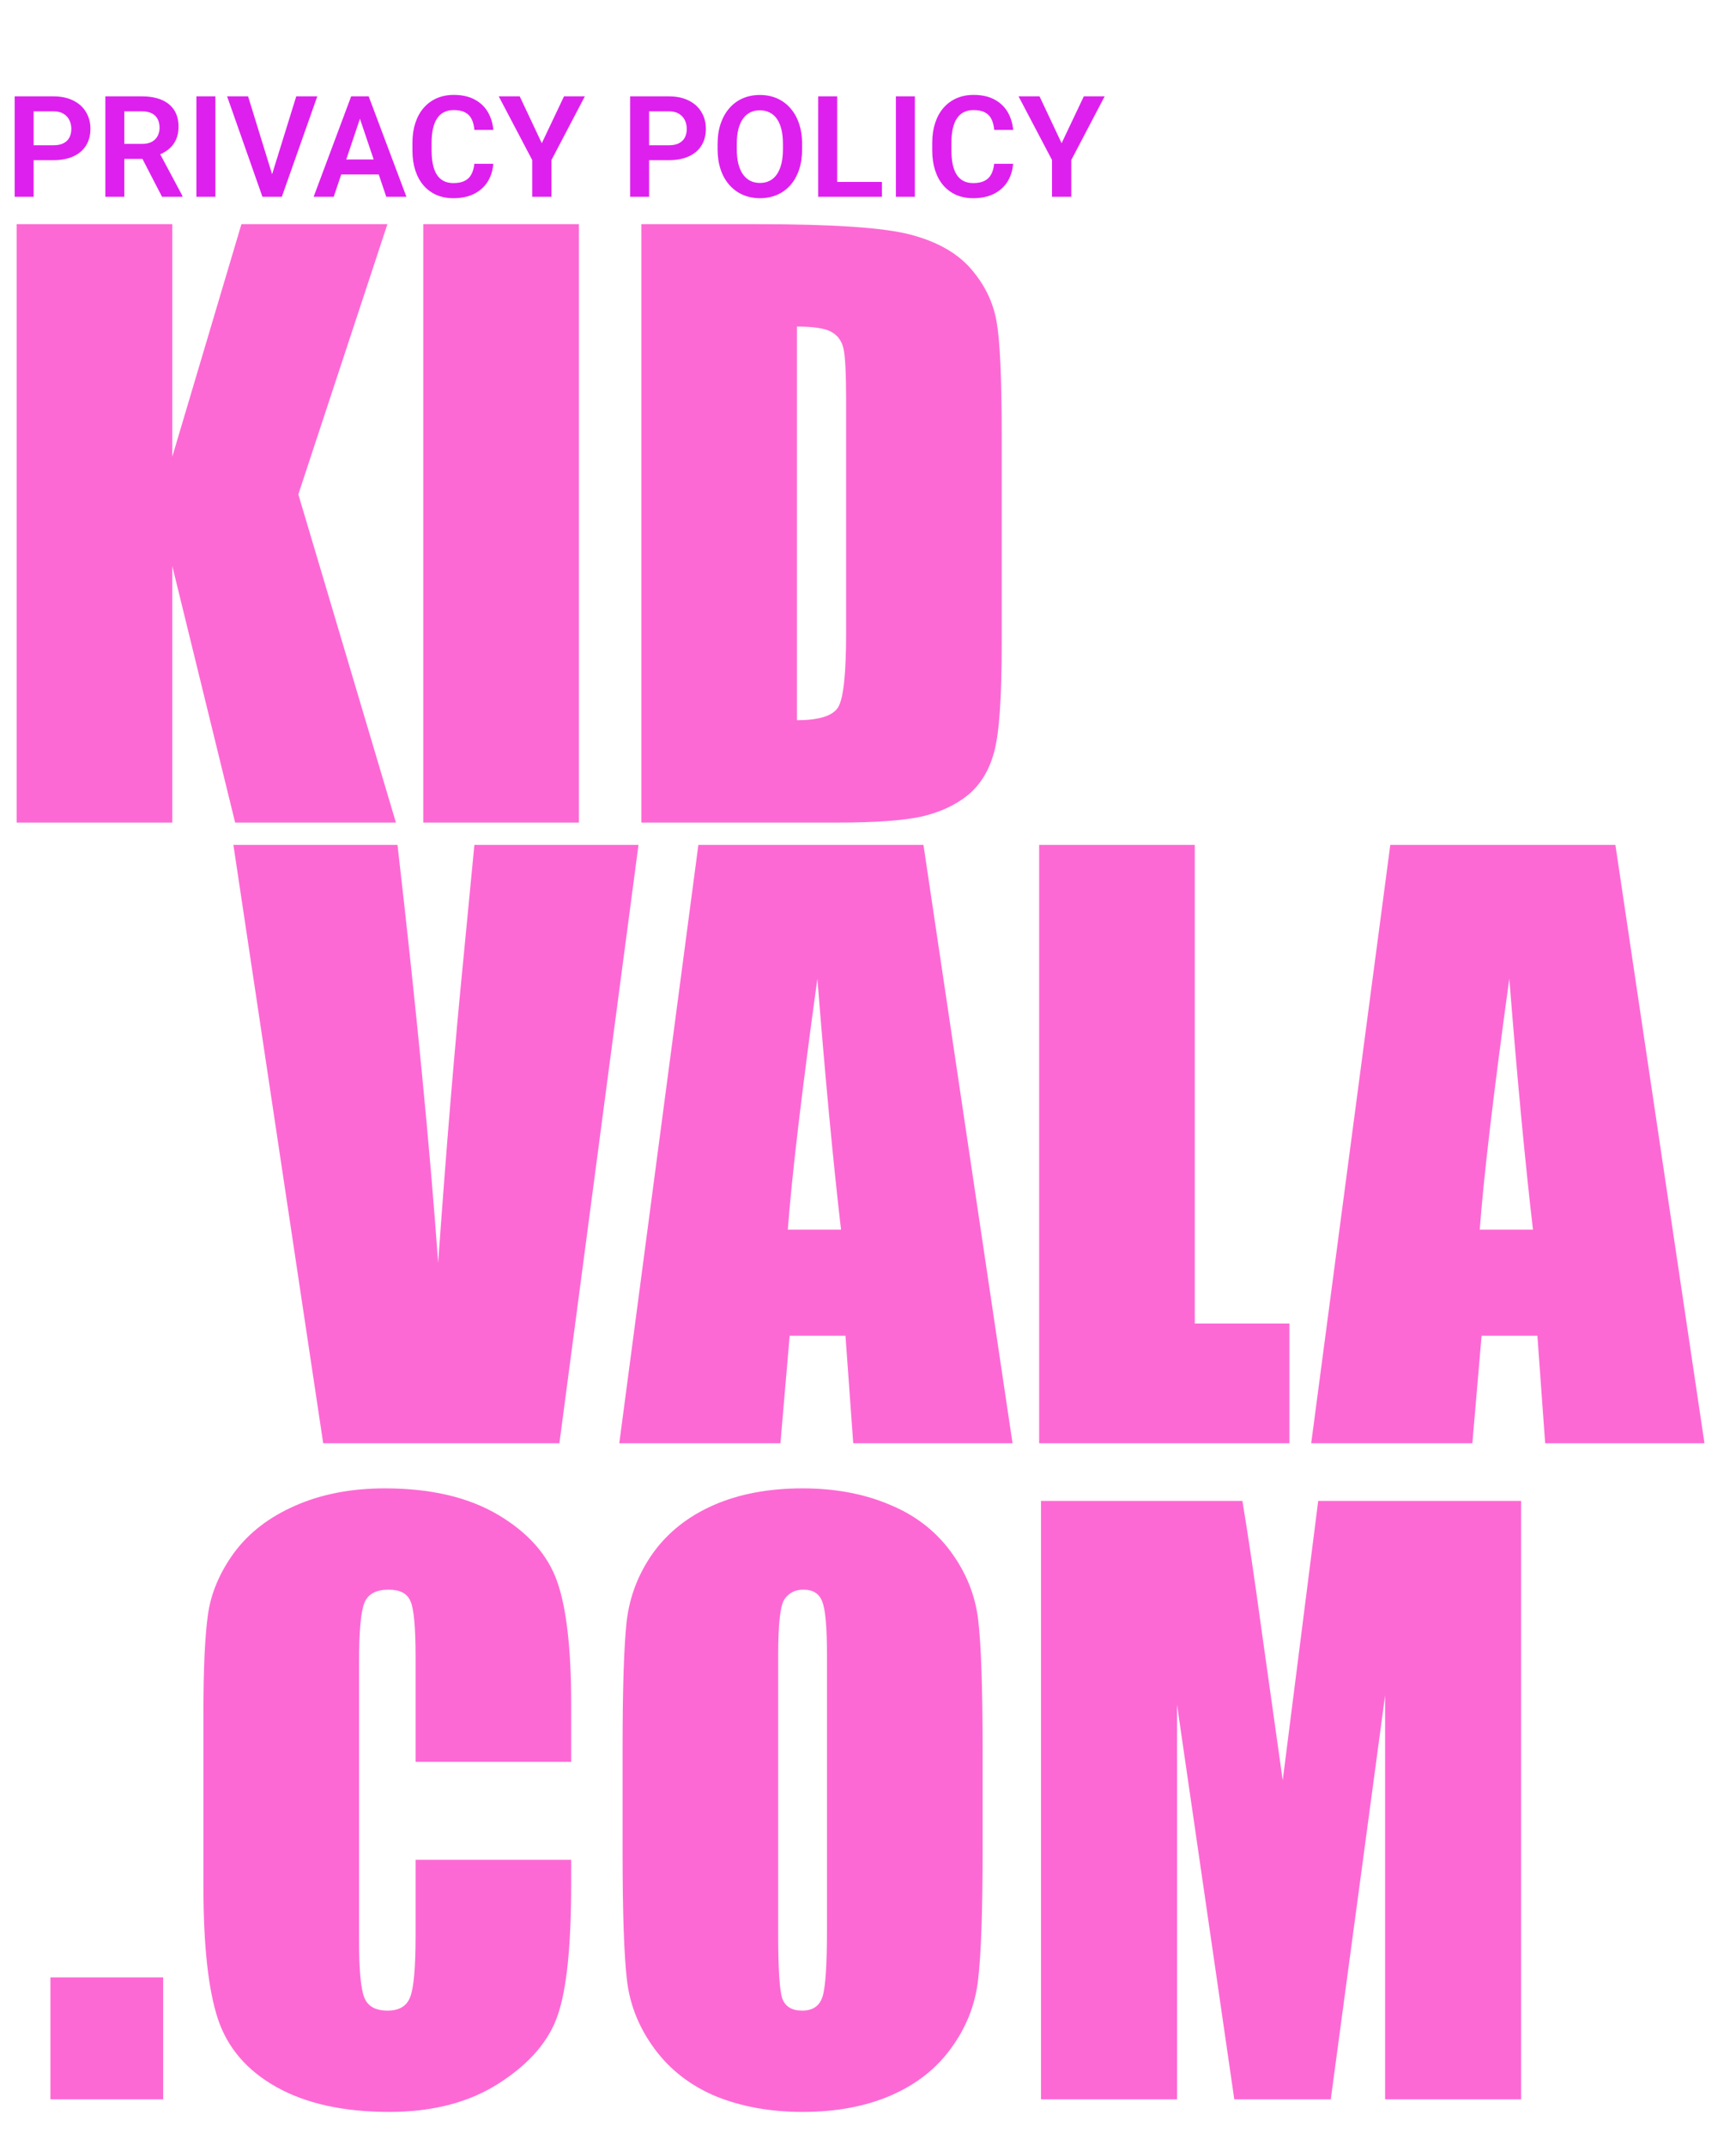
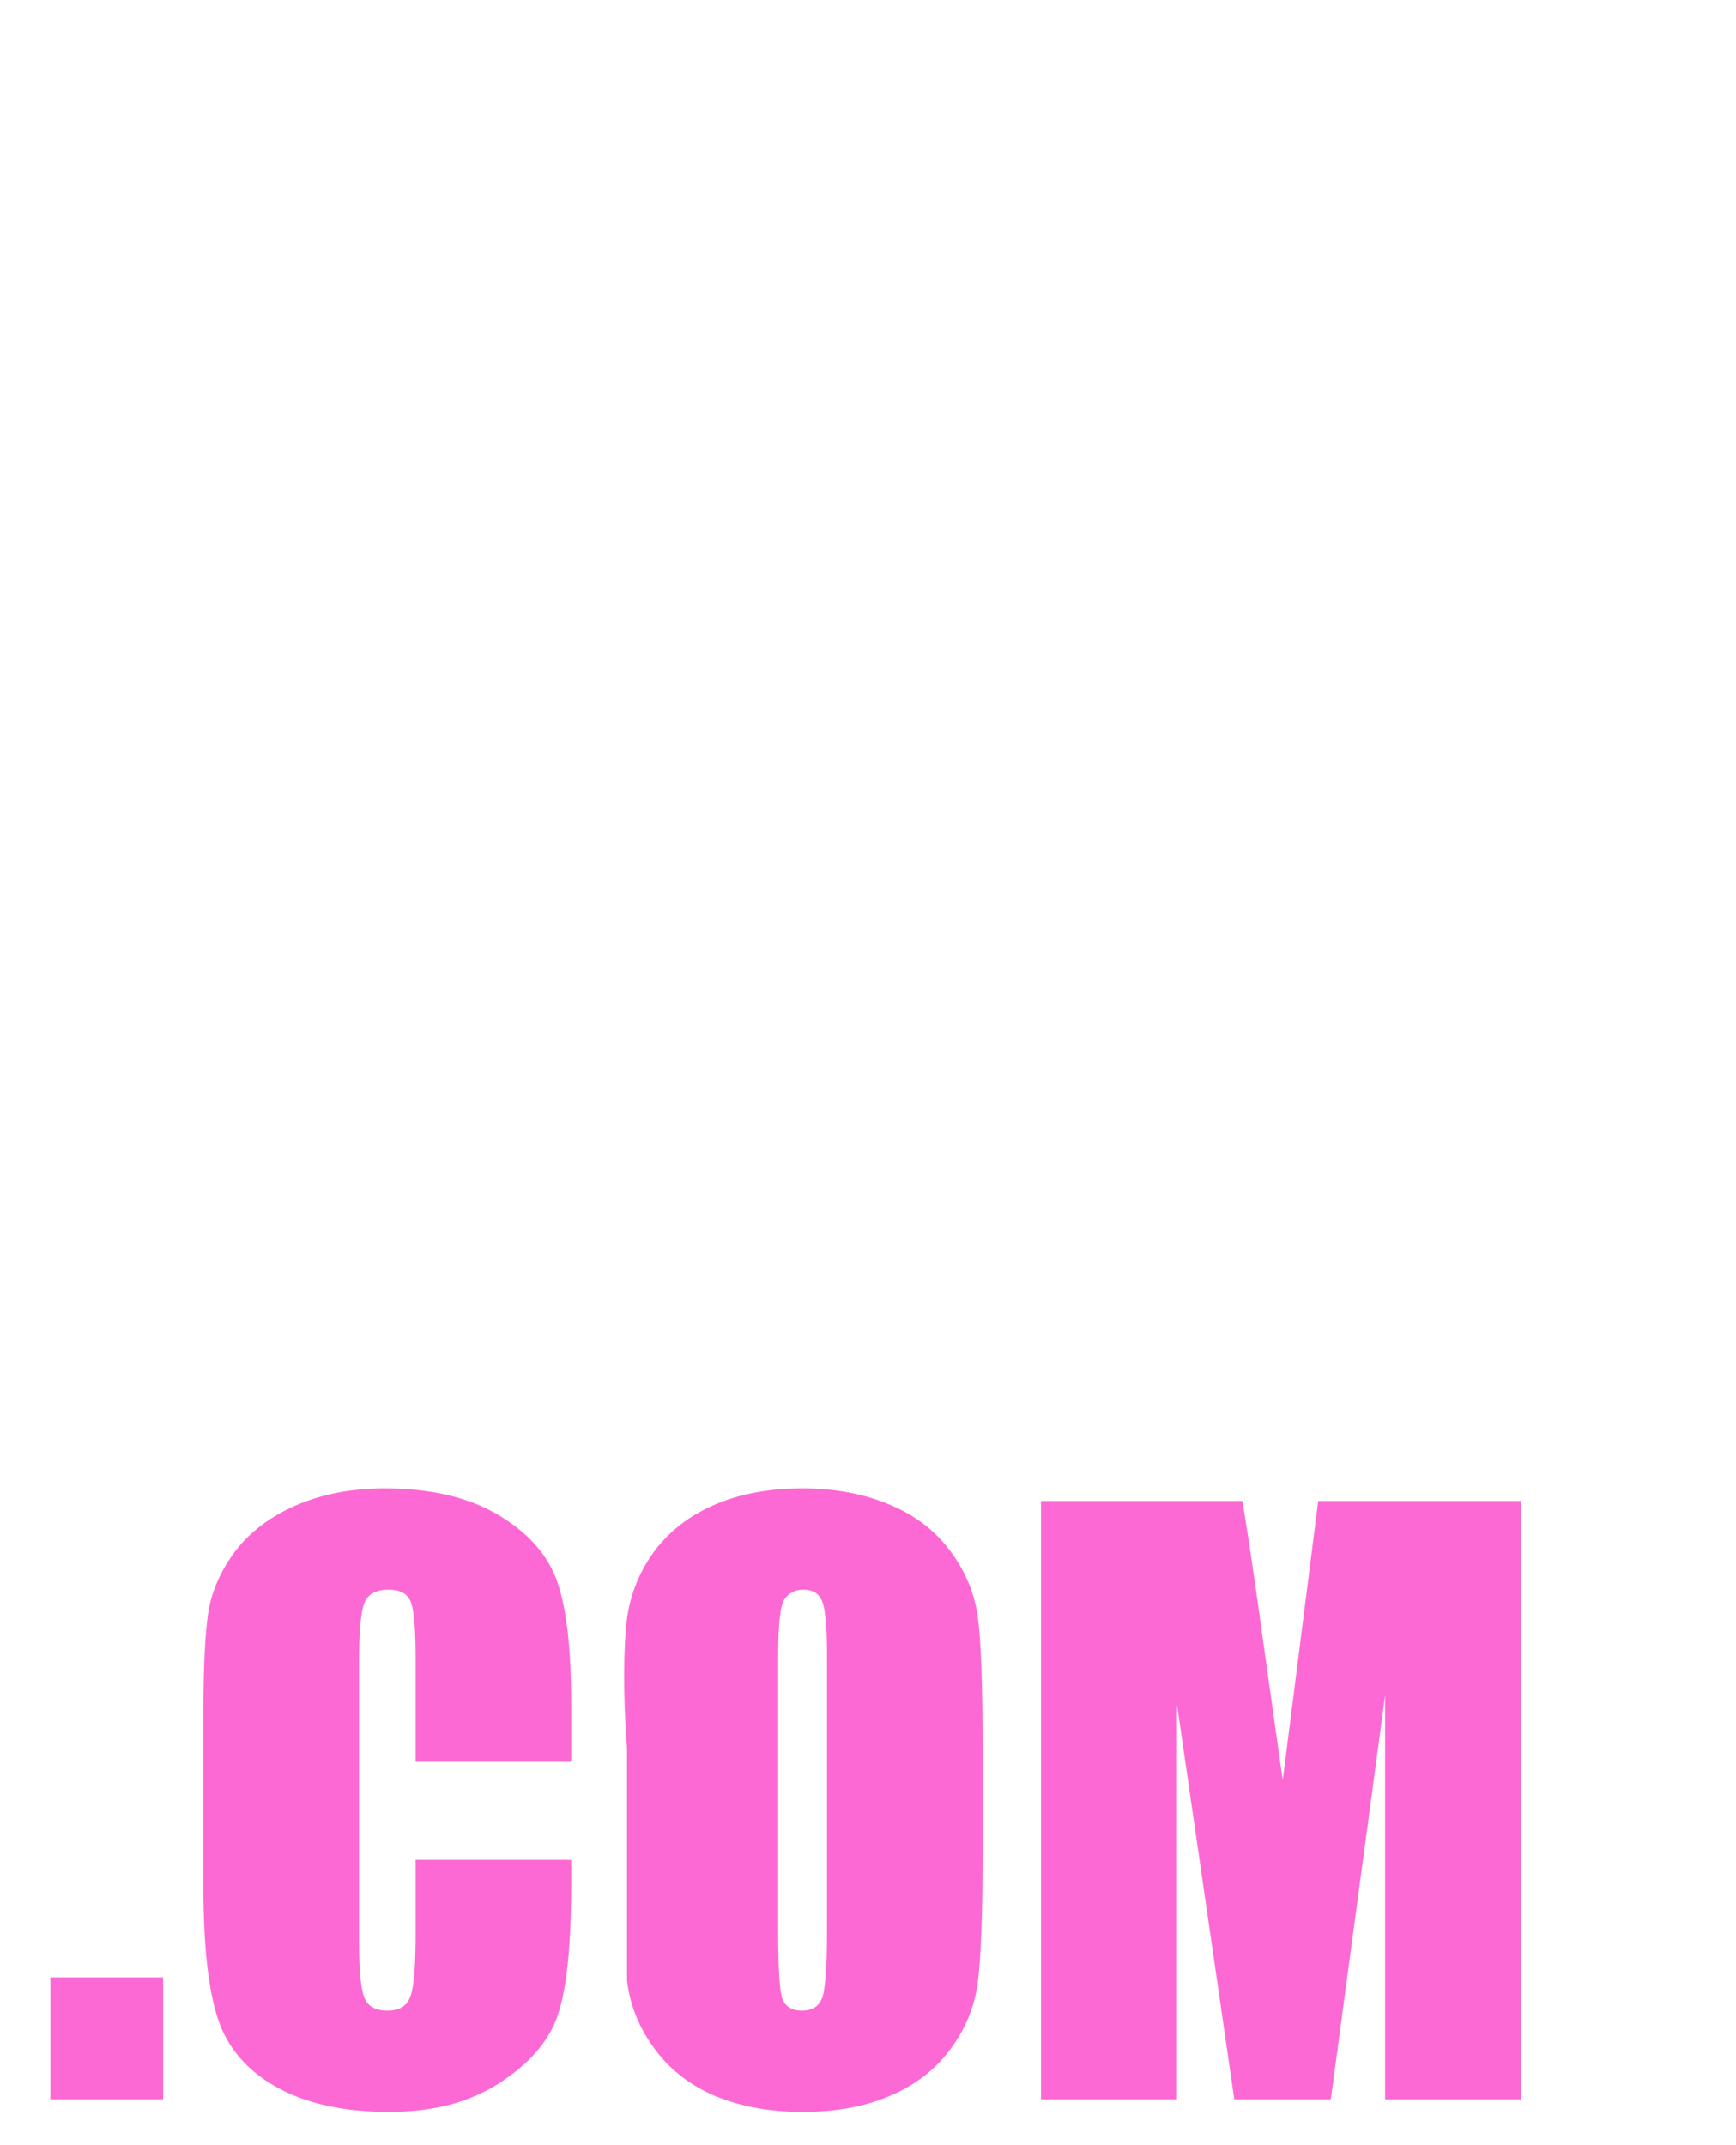
<svg xmlns="http://www.w3.org/2000/svg" width="344" height="425" viewBox="0 0 344 425" fill="none">
  <g clip-path="url(#clip0_206_7)">
-     <path d="M126.521 167.421L110.848 286H64.046L46.248 167.421H78.768C82.527 200.087 85.213 227.699 86.824 250.258C88.436 227.455 90.12 207.191 91.878 189.467L94.002 167.421H126.521ZM182.991 167.421L200.643 286H169.075L167.537 264.687H156.478L154.646 286H122.713L138.387 167.421H182.991ZM166.658 243.666C165.096 230.238 163.533 213.661 161.971 193.935C158.846 216.591 156.893 233.168 156.111 243.666H166.658ZM236.751 167.421V262.27H255.501V286H205.916V167.421H236.751ZM320.101 167.421L337.752 286H306.185L304.646 264.687H293.587L291.756 286H259.822L275.496 167.421H320.101ZM303.768 243.666C302.205 230.238 300.643 213.661 299.08 193.935C295.955 216.591 294.002 233.168 293.221 243.666H303.768Z" fill="#FD69D4" />
-     <path d="M32.329 391.83V416H9.99V391.83H32.329ZM113.188 349.13H82.353V328.476C82.353 322.47 82.012 318.734 81.328 317.27C80.693 315.756 79.253 314.999 77.007 314.999C74.468 314.999 72.856 315.902 72.173 317.709C71.489 319.516 71.147 323.422 71.147 329.428V384.506C71.147 390.268 71.489 394.027 72.173 395.785C72.856 397.543 74.394 398.422 76.787 398.422C79.082 398.422 80.571 397.543 81.255 395.785C81.987 394.027 82.353 389.901 82.353 383.407V368.539H113.188V373.153C113.188 385.409 112.31 394.101 110.552 399.228C108.843 404.354 105.01 408.847 99.053 412.704C93.144 416.562 85.845 418.49 77.153 418.49C68.12 418.49 60.674 416.854 54.815 413.583C48.955 410.312 45.073 405.795 43.169 400.033C41.265 394.223 40.312 385.507 40.312 373.886V339.242C40.312 330.697 40.605 324.301 41.191 320.053C41.777 315.756 43.511 311.63 46.392 307.675C49.321 303.72 53.35 300.619 58.477 298.373C63.652 296.078 69.585 294.931 76.274 294.931C85.356 294.931 92.852 296.688 98.76 300.204C104.668 303.72 108.55 308.114 110.405 313.388C112.261 318.612 113.188 326.767 113.188 337.851V349.13ZM194.707 366.854C194.707 378.769 194.414 387.216 193.828 392.196C193.291 397.128 191.533 401.645 188.555 405.746C185.625 409.848 181.646 412.997 176.616 415.194C171.587 417.392 165.728 418.49 159.038 418.49C152.69 418.49 146.978 417.465 141.899 415.414C136.87 413.314 132.817 410.189 129.741 406.039C126.665 401.889 124.834 397.372 124.248 392.489C123.662 387.606 123.369 379.062 123.369 366.854V346.566C123.369 334.652 123.638 326.229 124.175 321.298C124.761 316.317 126.519 311.776 129.448 307.675C132.427 303.573 136.431 300.424 141.46 298.227C146.489 296.029 152.349 294.931 159.038 294.931C165.386 294.931 171.074 295.98 176.104 298.08C181.182 300.131 185.259 303.231 188.335 307.382C191.411 311.532 193.242 316.049 193.828 320.932C194.414 325.814 194.707 334.359 194.707 346.566V366.854ZM163.872 327.89C163.872 322.372 163.555 318.856 162.92 317.343C162.334 315.78 161.089 314.999 159.185 314.999C157.573 314.999 156.328 315.634 155.449 316.903C154.619 318.124 154.204 321.786 154.204 327.89V383.261C154.204 390.146 154.473 394.394 155.01 396.005C155.596 397.616 156.914 398.422 158.965 398.422C161.064 398.422 162.407 397.494 162.993 395.639C163.579 393.783 163.872 389.364 163.872 382.382V327.89ZM301.421 297.421V416H274.468V335.946L263.701 416H244.585L233.232 337.777V416H206.279V297.421H246.196C247.368 304.55 248.613 312.948 249.932 322.616L254.18 352.792L261.211 297.421H301.421Z" fill="#FD69D4" />
-     <path d="M76.769 44.421L59.118 97.961L78.454 163H46.594L34.143 112.17V163H3.308V44.421H34.143V90.49L47.839 44.421H76.769ZM114.709 44.421V163H83.874V44.421H114.709ZM127.087 44.421H150.158C165.051 44.421 175.109 45.105 180.334 46.472C185.607 47.839 189.611 50.085 192.346 53.21C195.08 56.335 196.789 59.826 197.473 63.684C198.156 67.492 198.498 75.012 198.498 86.242V127.771C198.498 138.415 197.985 145.544 196.96 149.157C195.983 152.722 194.25 155.529 191.76 157.58C189.27 159.582 186.193 160.998 182.531 161.828C178.869 162.609 173.352 163 165.979 163H127.087V44.421ZM157.922 64.709V142.712C162.365 142.712 165.1 141.833 166.125 140.075C167.15 138.269 167.663 133.41 167.663 125.5V79.431C167.663 74.06 167.492 70.617 167.15 69.103C166.809 67.59 166.027 66.491 164.807 65.808C163.586 65.075 161.291 64.709 157.922 64.709Z" fill="#FD69D4" />
-     <path d="M10.565 31.74H5.438V28.787H10.565C11.403 28.787 12.082 28.65 12.602 28.377C13.13 28.094 13.518 27.712 13.764 27.229C14.01 26.736 14.133 26.176 14.133 25.547C14.133 24.936 14.01 24.366 13.764 23.838C13.518 23.309 13.13 22.881 12.602 22.553C12.082 22.225 11.403 22.061 10.565 22.061H6.668V39H2.908V19.094H10.565C12.114 19.094 13.435 19.372 14.529 19.928C15.632 20.475 16.471 21.236 17.045 22.211C17.628 23.177 17.92 24.28 17.92 25.52C17.92 26.805 17.628 27.912 17.045 28.842C16.471 29.771 15.632 30.487 14.529 30.988C13.435 31.49 12.114 31.74 10.565 31.74ZM20.873 19.094H28.105C29.619 19.094 30.917 19.322 32.002 19.777C33.087 20.233 33.921 20.908 34.504 21.801C35.087 22.694 35.379 23.792 35.379 25.096C35.379 26.126 35.197 27.019 34.832 27.775C34.467 28.532 33.953 29.165 33.287 29.676C32.631 30.186 31.856 30.587 30.963 30.879L29.787 31.48H23.402L23.375 28.514H28.146C28.921 28.514 29.564 28.377 30.074 28.104C30.585 27.83 30.967 27.452 31.223 26.969C31.487 26.486 31.619 25.934 31.619 25.314C31.619 24.649 31.491 24.075 31.236 23.592C30.981 23.1 30.594 22.721 30.074 22.457C29.555 22.193 28.898 22.061 28.105 22.061H24.633V39H20.873V19.094ZM32.111 39L27.504 30.086L31.482 30.072L36.145 38.809V39H32.111ZM42.68 19.094V39H38.92V19.094H42.68ZM53.74 35.103L58.703 19.094H62.873L55.846 39H53.07L53.74 35.103ZM49.16 19.094L54.096 35.103L54.807 39H52.004L45.004 19.094H49.16ZM71.801 22.115L66.127 39H62.148L69.586 19.094H72.129L71.801 22.115ZM76.545 39L70.844 22.115L70.502 19.094H73.059L80.537 39H76.545ZM76.285 31.604V34.57H65.607V31.604H76.285ZM93.99 32.451H97.75C97.65 33.782 97.281 34.962 96.643 35.992C96.005 37.013 95.116 37.815 93.977 38.398C92.837 38.982 91.456 39.273 89.834 39.273C88.585 39.273 87.46 39.055 86.457 38.617C85.463 38.171 84.611 37.537 83.9 36.717C83.199 35.887 82.661 34.894 82.287 33.736C81.913 32.57 81.727 31.262 81.727 29.812V28.295C81.727 26.846 81.918 25.538 82.301 24.371C82.684 23.204 83.231 22.211 83.941 21.391C84.662 20.561 85.523 19.923 86.525 19.477C87.537 19.03 88.667 18.807 89.916 18.807C91.538 18.807 92.91 19.107 94.031 19.709C95.152 20.301 96.023 21.117 96.643 22.156C97.262 23.195 97.636 24.389 97.764 25.738H94.004C93.931 24.9 93.749 24.189 93.457 23.605C93.174 23.022 92.746 22.58 92.172 22.279C91.607 21.969 90.855 21.814 89.916 21.814C89.187 21.814 88.544 21.951 87.988 22.225C87.441 22.498 86.986 22.908 86.621 23.455C86.257 23.993 85.983 24.667 85.801 25.479C85.618 26.281 85.527 27.21 85.527 28.268V29.812C85.527 30.824 85.609 31.731 85.773 32.533C85.938 33.335 86.193 34.014 86.539 34.57C86.885 35.126 87.332 35.55 87.879 35.842C88.426 36.133 89.078 36.279 89.834 36.279C90.755 36.279 91.502 36.133 92.076 35.842C92.659 35.55 93.102 35.122 93.402 34.557C93.712 33.992 93.908 33.29 93.99 32.451ZM102.986 19.094L107.361 28.377L111.764 19.094H115.893L109.275 31.713V39H105.461V31.713L98.83 19.094H102.986ZM132.518 31.74H127.391V28.787H132.518C133.356 28.787 134.035 28.65 134.555 28.377C135.083 28.094 135.471 27.712 135.717 27.229C135.963 26.736 136.086 26.176 136.086 25.547C136.086 24.936 135.963 24.366 135.717 23.838C135.471 23.309 135.083 22.881 134.555 22.553C134.035 22.225 133.356 22.061 132.518 22.061H128.621V39H124.861V19.094H132.518C134.067 19.094 135.389 19.372 136.482 19.928C137.585 20.475 138.424 21.236 138.998 22.211C139.581 23.177 139.873 24.28 139.873 25.52C139.873 26.805 139.581 27.912 138.998 28.842C138.424 29.771 137.585 30.487 136.482 30.988C135.389 31.49 134.067 31.74 132.518 31.74ZM158.945 28.541V29.566C158.945 31.07 158.745 32.424 158.344 33.627C157.943 34.821 157.373 35.837 156.635 36.676C155.896 37.514 155.017 38.157 153.996 38.603C152.975 39.05 151.84 39.273 150.592 39.273C149.361 39.273 148.231 39.05 147.201 38.603C146.18 38.157 145.296 37.514 144.549 36.676C143.801 35.837 143.223 34.821 142.812 33.627C142.402 32.424 142.197 31.07 142.197 29.566V28.541C142.197 27.028 142.402 25.674 142.812 24.48C143.223 23.287 143.797 22.27 144.535 21.432C145.273 20.584 146.153 19.937 147.174 19.49C148.204 19.044 149.334 18.82 150.564 18.82C151.813 18.82 152.948 19.044 153.969 19.49C154.99 19.937 155.869 20.584 156.607 21.432C157.355 22.27 157.929 23.287 158.33 24.48C158.74 25.674 158.945 27.028 158.945 28.541ZM155.145 29.566V28.514C155.145 27.429 155.044 26.477 154.844 25.656C154.643 24.827 154.347 24.13 153.955 23.564C153.563 22.999 153.08 22.576 152.506 22.293C151.932 22.001 151.285 21.855 150.564 21.855C149.835 21.855 149.188 22.001 148.623 22.293C148.067 22.576 147.593 22.999 147.201 23.564C146.809 24.13 146.508 24.827 146.299 25.656C146.098 26.477 145.998 27.429 145.998 28.514V29.566C145.998 30.642 146.098 31.594 146.299 32.424C146.508 33.253 146.809 33.955 147.201 34.529C147.602 35.094 148.085 35.523 148.65 35.815C149.215 36.106 149.863 36.252 150.592 36.252C151.321 36.252 151.968 36.106 152.533 35.815C153.098 35.523 153.572 35.094 153.955 34.529C154.347 33.955 154.643 33.253 154.844 32.424C155.044 31.594 155.145 30.642 155.145 29.566ZM174.764 36.047V39H164.756V36.047H174.764ZM165.891 19.094V39H162.131V19.094H165.891ZM181.285 19.094V39H177.525V19.094H181.285ZM196.994 32.451H200.754C200.654 33.782 200.285 34.962 199.646 35.992C199.008 37.013 198.12 37.815 196.98 38.398C195.841 38.982 194.46 39.273 192.838 39.273C191.589 39.273 190.464 39.055 189.461 38.617C188.467 38.171 187.615 37.537 186.904 36.717C186.202 35.887 185.665 34.894 185.291 33.736C184.917 32.57 184.73 31.262 184.73 29.812V28.295C184.73 26.846 184.922 25.538 185.305 24.371C185.688 23.204 186.234 22.211 186.945 21.391C187.665 20.561 188.527 19.923 189.529 19.477C190.541 19.03 191.671 18.807 192.92 18.807C194.542 18.807 195.914 19.107 197.035 19.709C198.156 20.301 199.027 21.117 199.646 22.156C200.266 23.195 200.64 24.389 200.768 25.738H197.008C196.935 24.9 196.753 24.189 196.461 23.605C196.178 23.022 195.75 22.58 195.176 22.279C194.611 21.969 193.859 21.814 192.92 21.814C192.191 21.814 191.548 21.951 190.992 22.225C190.445 22.498 189.99 22.908 189.625 23.455C189.26 23.993 188.987 24.667 188.805 25.479C188.622 26.281 188.531 27.21 188.531 28.268V29.812C188.531 30.824 188.613 31.731 188.777 32.533C188.941 33.335 189.197 34.014 189.543 34.57C189.889 35.126 190.336 35.55 190.883 35.842C191.43 36.133 192.081 36.279 192.838 36.279C193.758 36.279 194.506 36.133 195.08 35.842C195.663 35.55 196.105 35.122 196.406 34.557C196.716 33.992 196.912 33.29 196.994 32.451ZM205.99 19.094L210.365 28.377L214.768 19.094H218.896L212.279 31.713V39H208.465V31.713L201.834 19.094H205.99Z" fill="#DE20EF" />
+     <path d="M32.329 391.83V416H9.99V391.83H32.329ZM113.188 349.13H82.353V328.476C82.353 322.47 82.012 318.734 81.328 317.27C80.693 315.756 79.253 314.999 77.007 314.999C74.468 314.999 72.856 315.902 72.173 317.709C71.489 319.516 71.147 323.422 71.147 329.428V384.506C71.147 390.268 71.489 394.027 72.173 395.785C72.856 397.543 74.394 398.422 76.787 398.422C79.082 398.422 80.571 397.543 81.255 395.785C81.987 394.027 82.353 389.901 82.353 383.407V368.539H113.188V373.153C113.188 385.409 112.31 394.101 110.552 399.228C108.843 404.354 105.01 408.847 99.053 412.704C93.144 416.562 85.845 418.49 77.153 418.49C68.12 418.49 60.674 416.854 54.815 413.583C48.955 410.312 45.073 405.795 43.169 400.033C41.265 394.223 40.312 385.507 40.312 373.886V339.242C40.312 330.697 40.605 324.301 41.191 320.053C41.777 315.756 43.511 311.63 46.392 307.675C49.321 303.72 53.35 300.619 58.477 298.373C63.652 296.078 69.585 294.931 76.274 294.931C85.356 294.931 92.852 296.688 98.76 300.204C104.668 303.72 108.55 308.114 110.405 313.388C112.261 318.612 113.188 326.767 113.188 337.851V349.13ZM194.707 366.854C194.707 378.769 194.414 387.216 193.828 392.196C193.291 397.128 191.533 401.645 188.555 405.746C185.625 409.848 181.646 412.997 176.616 415.194C171.587 417.392 165.728 418.49 159.038 418.49C152.69 418.49 146.978 417.465 141.899 415.414C136.87 413.314 132.817 410.189 129.741 406.039C126.665 401.889 124.834 397.372 124.248 392.489V346.566C123.369 334.652 123.638 326.229 124.175 321.298C124.761 316.317 126.519 311.776 129.448 307.675C132.427 303.573 136.431 300.424 141.46 298.227C146.489 296.029 152.349 294.931 159.038 294.931C165.386 294.931 171.074 295.98 176.104 298.08C181.182 300.131 185.259 303.231 188.335 307.382C191.411 311.532 193.242 316.049 193.828 320.932C194.414 325.814 194.707 334.359 194.707 346.566V366.854ZM163.872 327.89C163.872 322.372 163.555 318.856 162.92 317.343C162.334 315.78 161.089 314.999 159.185 314.999C157.573 314.999 156.328 315.634 155.449 316.903C154.619 318.124 154.204 321.786 154.204 327.89V383.261C154.204 390.146 154.473 394.394 155.01 396.005C155.596 397.616 156.914 398.422 158.965 398.422C161.064 398.422 162.407 397.494 162.993 395.639C163.579 393.783 163.872 389.364 163.872 382.382V327.89ZM301.421 297.421V416H274.468V335.946L263.701 416H244.585L233.232 337.777V416H206.279V297.421H246.196C247.368 304.55 248.613 312.948 249.932 322.616L254.18 352.792L261.211 297.421H301.421Z" fill="#FD69D4" />
  </g>
  <defs>
    <clipPath id="clip0_206_7">
      <rect width="344" height="425" fill="white" />
    </clipPath>
  </defs>
</svg>